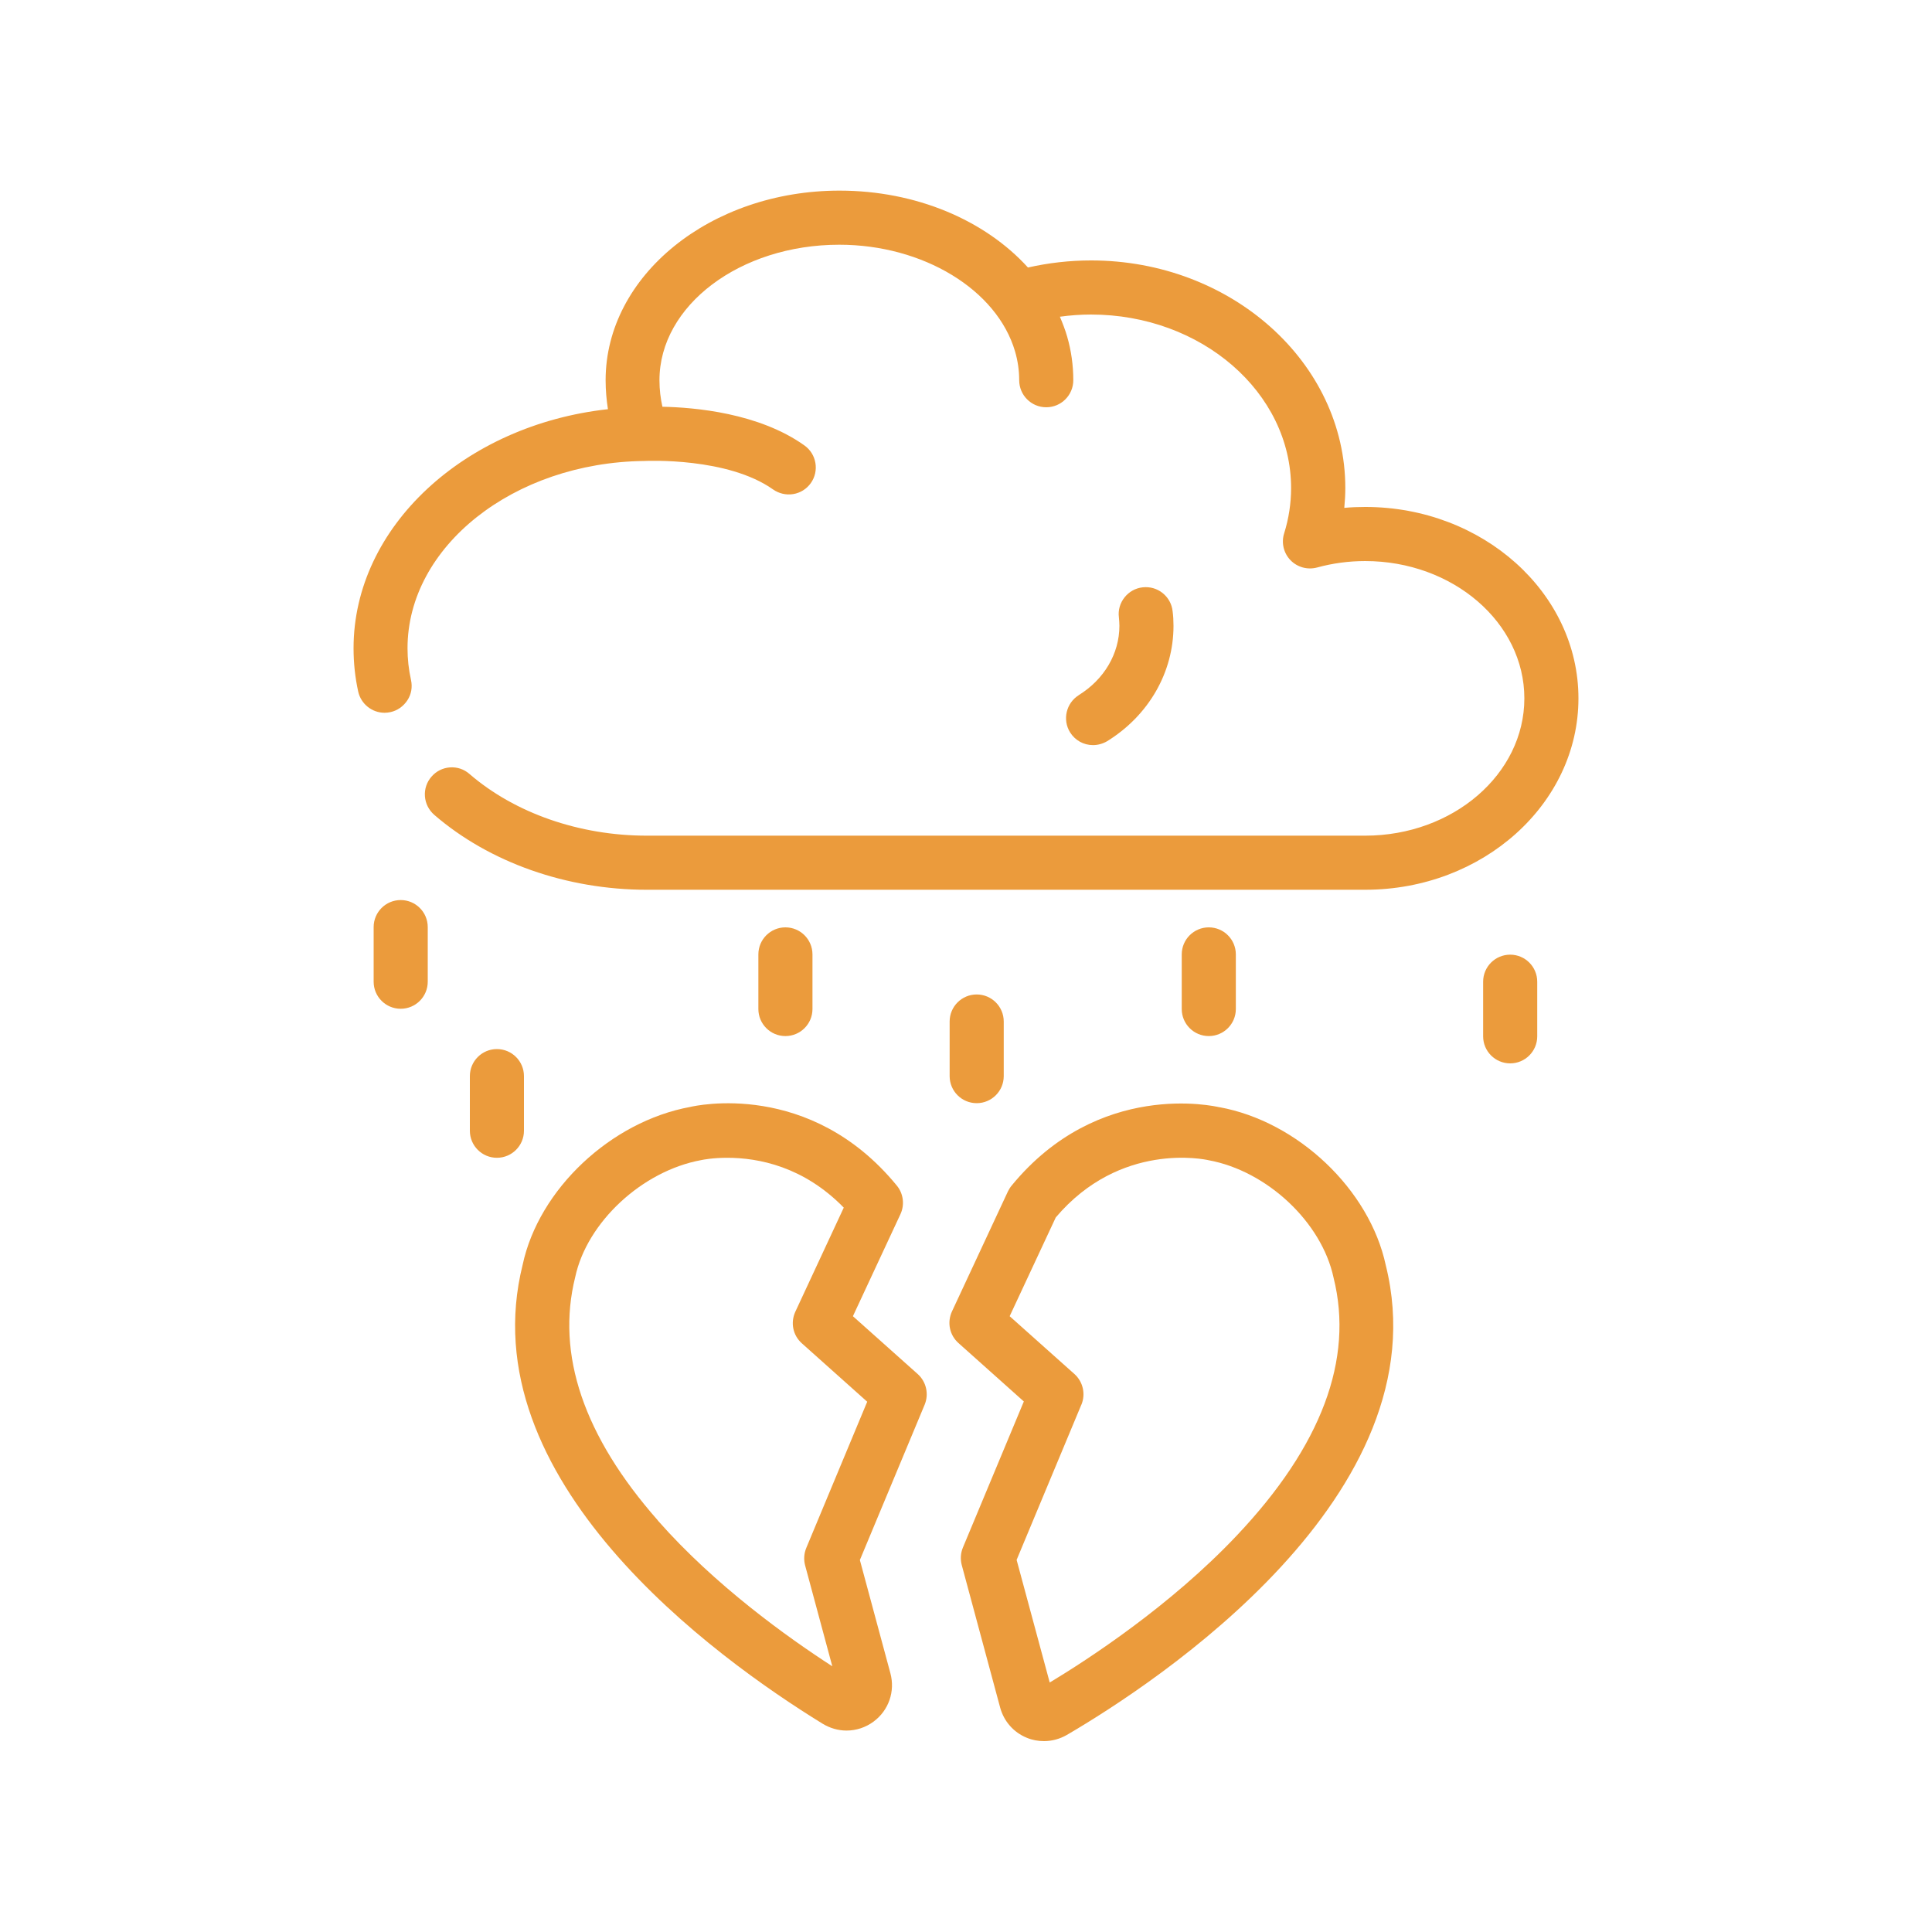
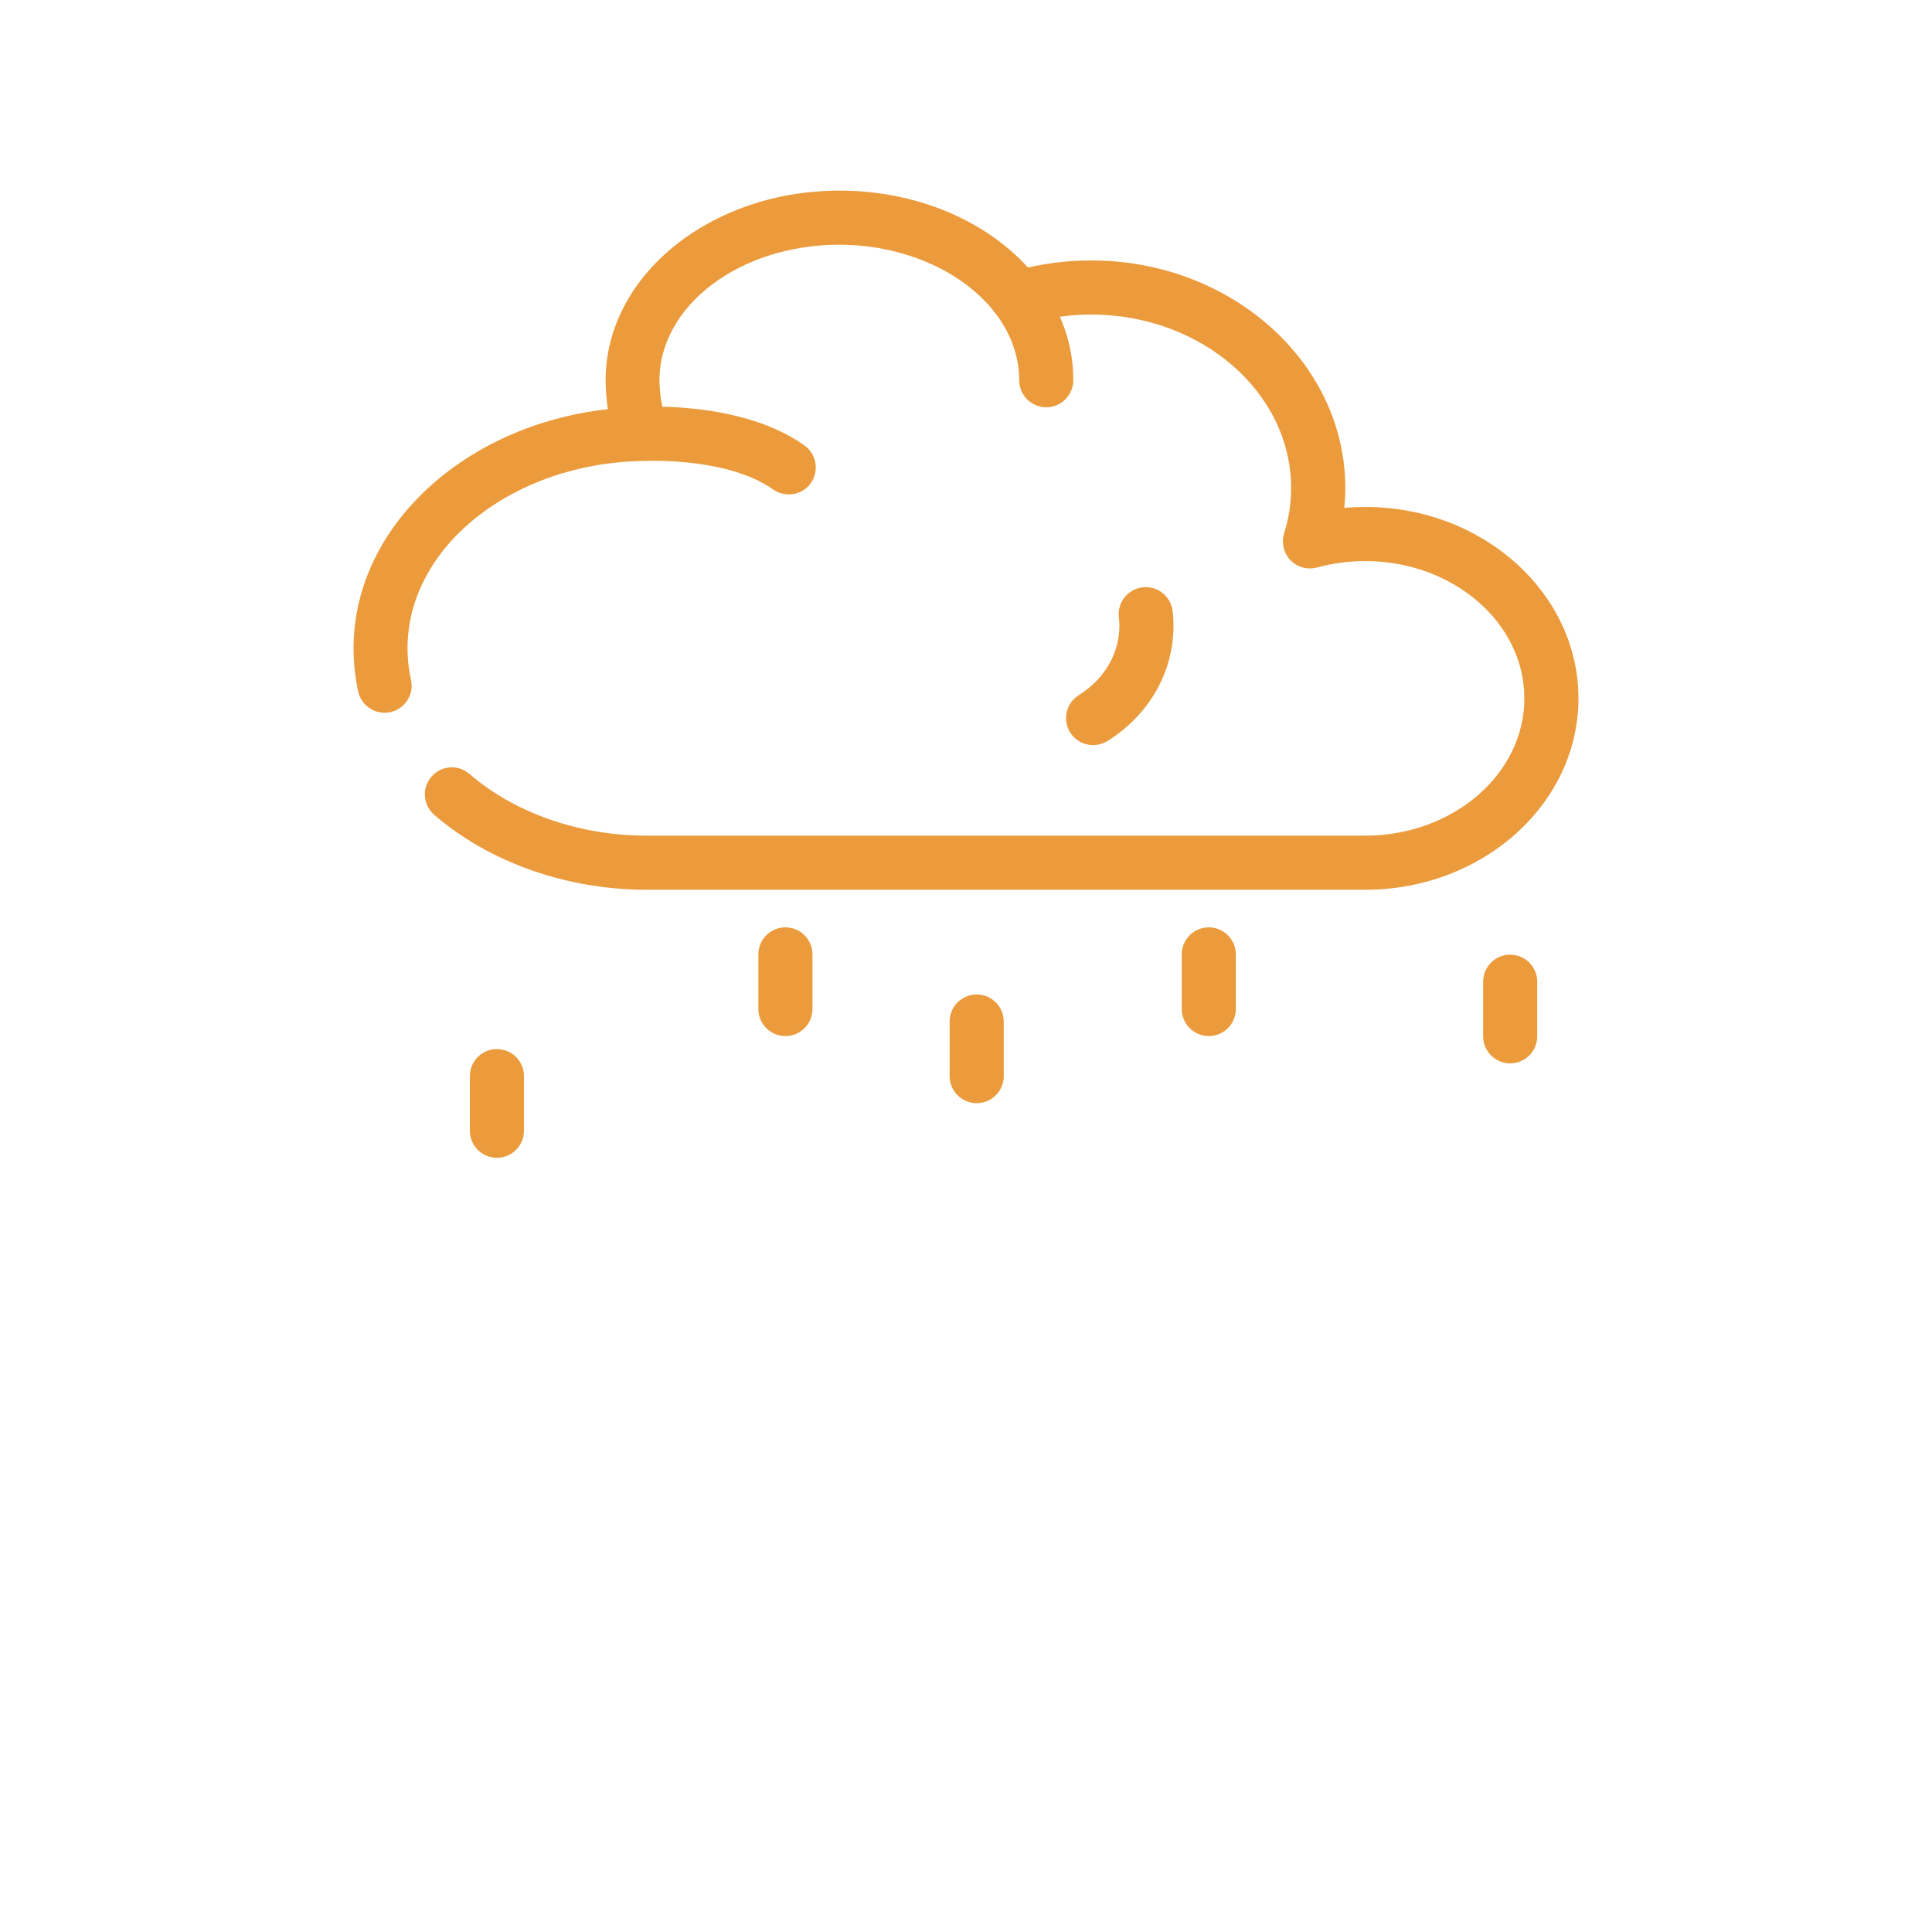
<svg xmlns="http://www.w3.org/2000/svg" id="a" data-name="Icon" width="150" height="150" viewBox="0 0 150 150">
-   <path d="M66.22,102.19l3.69-7.92c.34-.73.23-1.6-.28-2.22-6.75-8.24-15.68-6.19-16.03-6.11-6.18,1.13-11.77,6.4-13.02,12.25-4.17,16.68,14.9,30.48,23.29,35.64.56.34,1.2.53,1.85.53.76,0,1.49-.24,2.11-.7,1.17-.87,1.68-2.34,1.3-3.75l-2.37-8.79,5.03-12.06c.34-.82.13-1.78-.54-2.38l-5.03-4.49ZM51.08,118.05c-5.76-6.54-7.92-12.9-6.42-18.9.91-4.26,5.2-8.24,9.78-9.08.14-.03.89-.18,2.02-.18,2.43,0,5.94.68,9.05,3.87l-3.76,8.08c-.39.85-.19,1.83.5,2.45l5.08,4.54-4.73,11.35c-.18.43-.21.91-.09,1.36l2.11,7.83c-3.48-2.25-9.11-6.28-13.54-11.31Z" fill="#EB9B3C" />
-   <path d="M94.69,85.97c-.38-.09-9.39-2.15-16.14,6.07-.11.13-.21.29-.29.45l-4.35,9.33c-.39.85-.19,1.83.5,2.45l5.08,4.54-4.73,11.34c-.18.43-.21.91-.09,1.36l2.98,11.06c.29,1.07,1.04,1.93,2.07,2.35.43.18.88.26,1.34.26.62,0,1.23-.17,1.77-.48,6.93-4.05,29.2-18.65,24.76-36.47-1.26-5.88-6.83-11.16-12.92-12.27ZM83.96,109.06c.34-.82.13-1.78-.54-2.38l-5.03-4.49,3.58-7.67c5.01-5.91,11.57-4.51,11.87-4.44,4.52.83,8.78,4.8,9.7,9.13,1.58,6.32-.94,13.05-7.5,19.99-5.16,5.47-11.57,9.64-14.54,11.43l-2.57-9.52,5.03-12.06Z" fill="#EB9B3C" />
  <path d="M106,69.08c9.13,0,16.55-6.67,16.55-14.86s-7.43-14.86-16.55-14.86c-.54,0-1.08.02-1.63.07.05-.51.08-1.03.08-1.54,0-9.74-8.86-17.67-19.74-17.67-1.66,0-3.31.19-4.9.55-3.33-3.67-8.68-5.97-14.63-5.97-10.02,0-18.16,6.6-18.16,14.72,0,.79.07,1.53.18,2.25-11.11,1.22-19.75,9.12-19.75,18.56,0,1.14.12,2.27.36,3.36.21.96,1.07,1.65,2.05,1.65.15,0,.3-.02.45-.05.55-.12,1.01-.45,1.32-.92s.4-1.03.28-1.58c-.18-.8-.27-1.63-.27-2.46,0-7.9,8.23-14.42,18.37-14.54.26-.01,6.48-.29,10.01,2.21.46.32,1.01.45,1.57.36.55-.09,1.04-.4,1.36-.85.67-.94.45-2.26-.5-2.93-3.54-2.52-8.52-2.95-11.02-3-.14-.63-.23-1.3-.23-2.06,0-5.8,6.26-10.52,13.96-10.52,6.51,0,12.25,3.49,13.65,8.29.21.72.32,1.47.32,2.23,0,1.16.94,2.1,2.1,2.1s2.1-.94,2.1-2.1-.16-2.3-.48-3.4c-.15-.52-.35-1.03-.56-1.53.8-.11,1.6-.17,2.41-.17,8.57,0,15.54,6.04,15.54,13.47,0,1.18-.18,2.37-.54,3.52-.23.73-.04,1.53.49,2.08.53.55,1.32.77,2.07.57,1.2-.33,2.46-.5,3.73-.5,6.81,0,12.36,4.78,12.36,10.66s-5.54,10.66-12.36,10.66h-55.78c-5.22,0-10.24-1.75-13.76-4.79-.42-.37-.96-.55-1.52-.51-.56.04-1.07.3-1.43.72-.37.42-.55.97-.51,1.52.04.56.3,1.07.72,1.44,4.28,3.7,10.29,5.82,16.51,5.82h55.78Z" fill="#EB9B3C" />
  <path d="M83.76,53.97c-.98.61-1.29,1.9-.68,2.89.39.62,1.05.99,1.78.99.39,0,.77-.11,1.11-.31,3.22-2,5.14-5.34,5.14-8.95,0-.39-.02-.78-.07-1.14-.06-.56-.34-1.06-.78-1.41s-.98-.5-1.54-.44c-.56.06-1.06.34-1.41.78-.35.44-.51.99-.44,1.54.02.23.04.45.04.67,0,2.15-1.18,4.16-3.16,5.38Z" fill="#EB9B3C" />
-   <path d="M31.11,69.88c-1.16,0-2.1.94-2.1,2.1v4.24c0,1.16.94,2.1,2.1,2.1s2.1-.94,2.1-2.1v-4.24c0-1.16-.94-2.1-2.1-2.1Z" fill="#EB9B3C" />
  <path d="M75.83,85.65c1.16,0,2.1-.94,2.1-2.1v-4.24c0-1.16-.94-2.1-2.1-2.1s-2.1.94-2.1,2.1v4.24c0,1.16.94,2.1,2.1,2.1Z" fill="#EB9B3C" />
  <path d="M40.68,87.79v-4.24c0-1.16-.94-2.1-2.1-2.1s-2.1.94-2.1,2.1v4.24c0,1.16.94,2.1,2.1,2.1s2.1-.94,2.1-2.1Z" fill="#EB9B3C" />
  <path d="M117.25,74.12c-1.16,0-2.1.94-2.1,2.1v4.24c0,1.16.94,2.1,2.1,2.1s2.1-.94,2.1-2.1v-4.24c0-1.16-.94-2.1-2.1-2.1Z" fill="#EB9B3C" />
  <path d="M58.88,74.1v4.24c0,1.16.94,2.1,2.1,2.1s2.1-.94,2.1-2.1v-4.24c0-1.16-.94-2.1-2.1-2.1s-2.1.94-2.1,2.1Z" fill="#EB9B3C" />
  <path d="M91.75,74.1v4.24c0,1.16.94,2.1,2.1,2.1s2.1-.94,2.1-2.1v-4.24c0-1.16-.94-2.1-2.1-2.1s-2.1.94-2.1,2.1Z" fill="#EB9B3C" />
</svg>